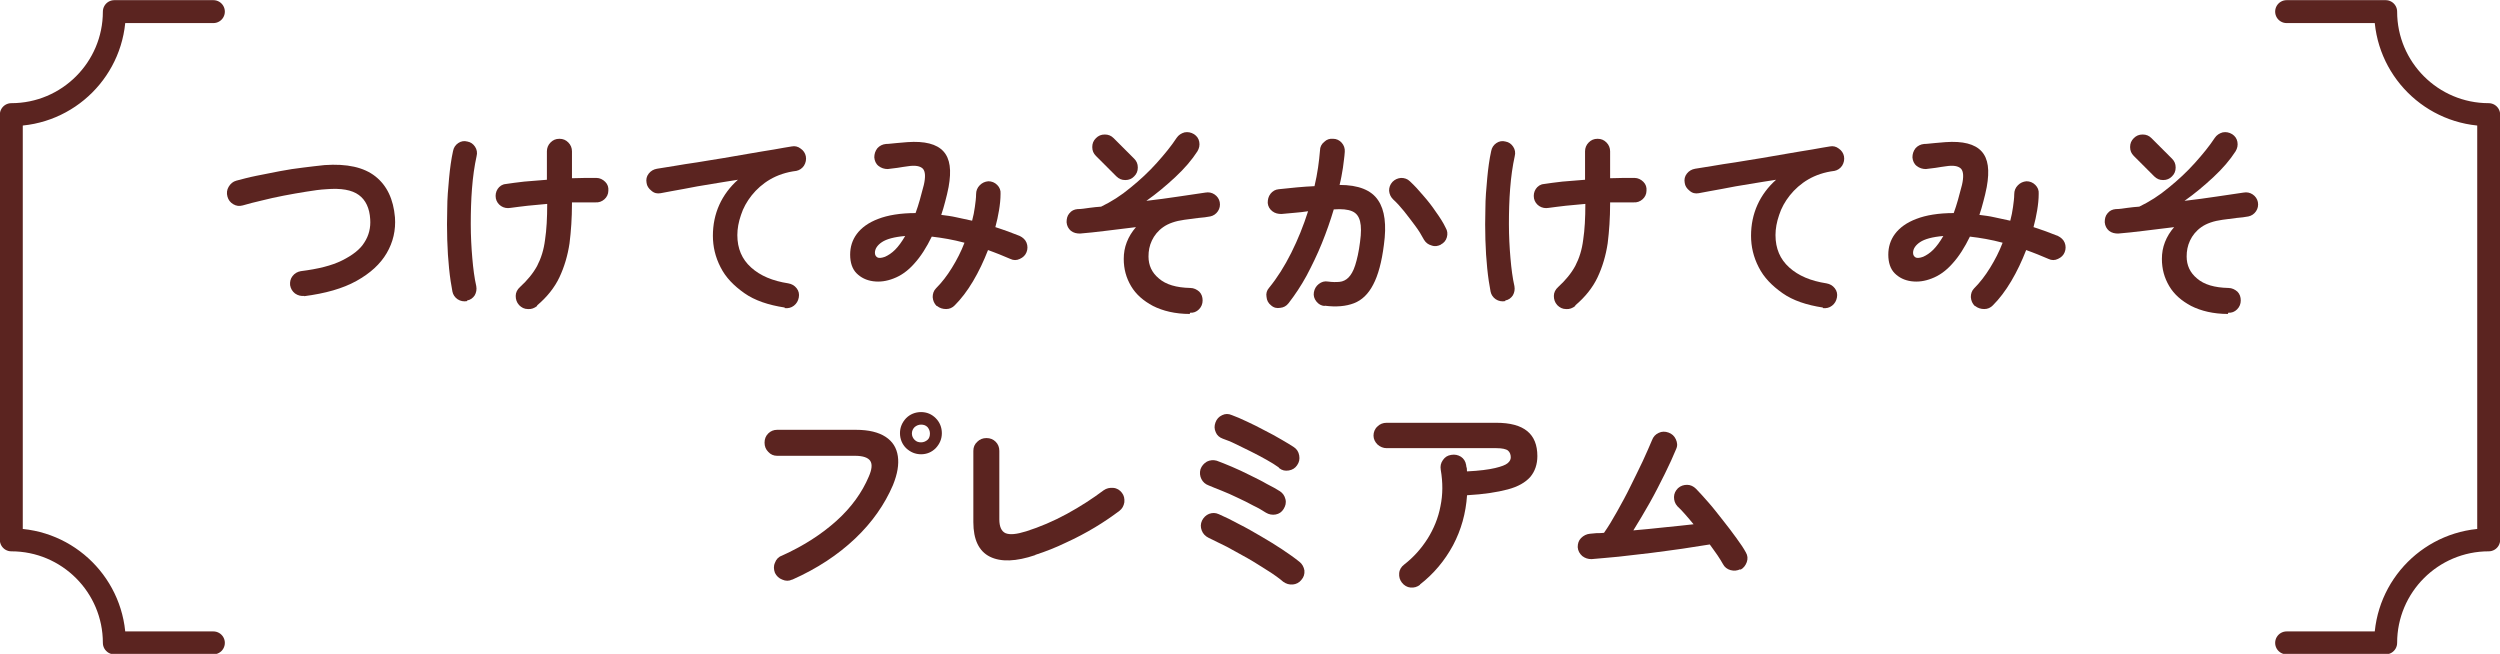
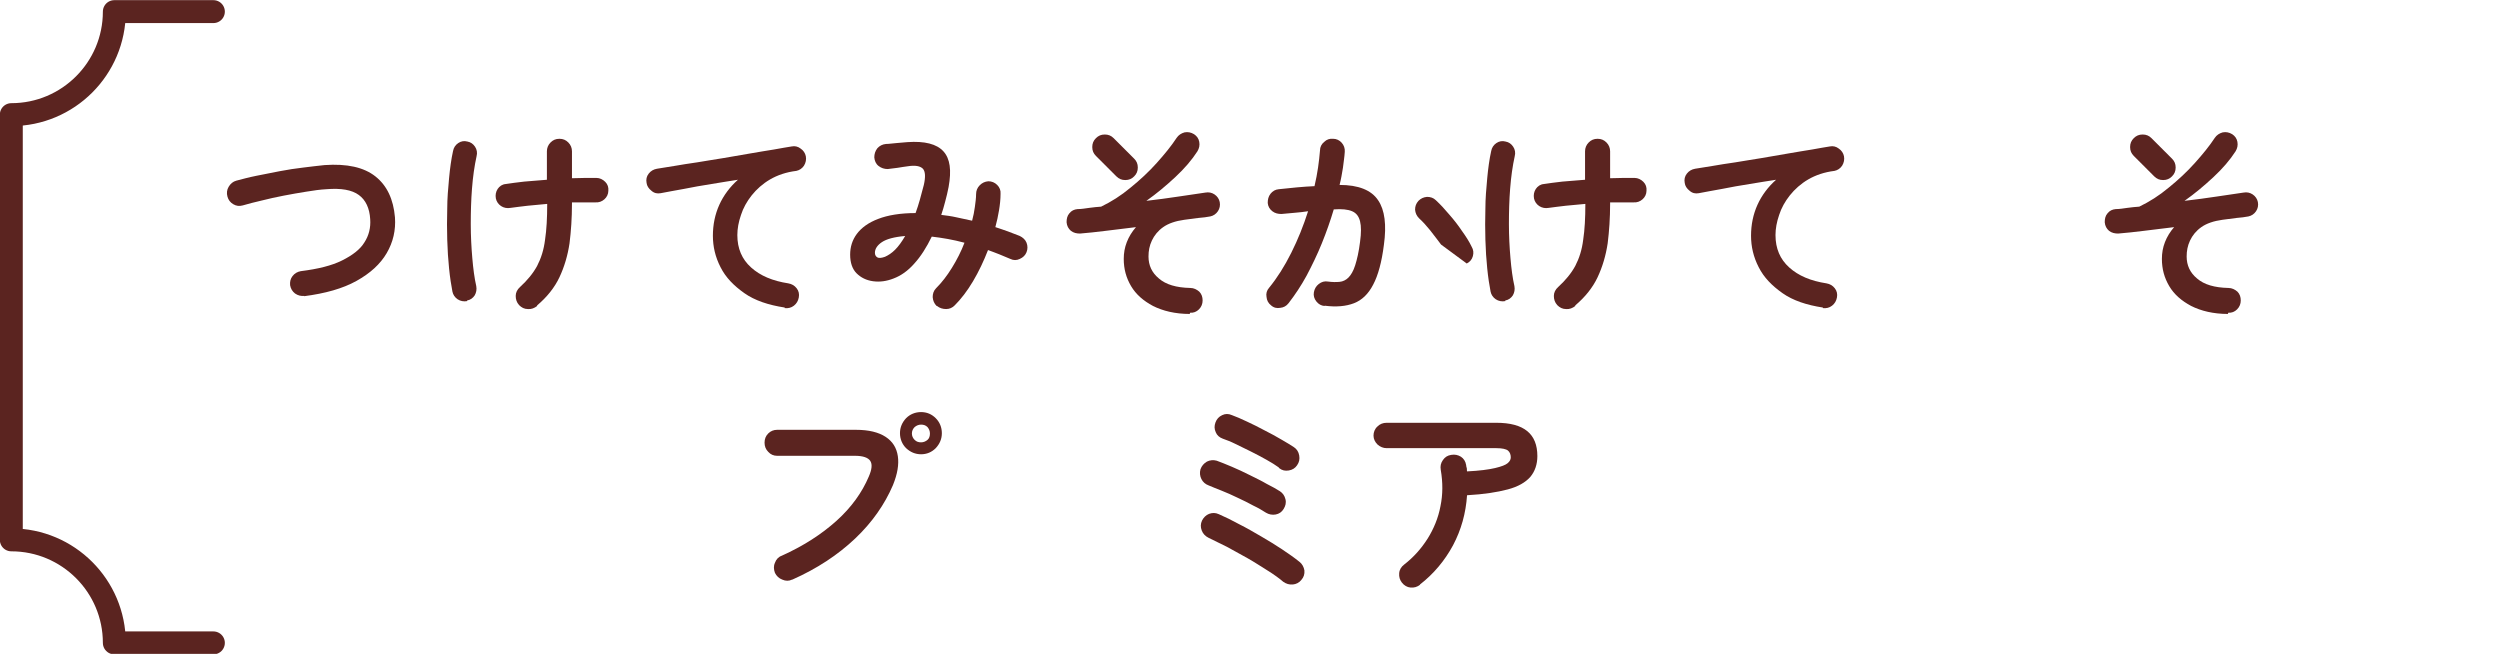
<svg xmlns="http://www.w3.org/2000/svg" id="_レイヤー_2" data-name="レイヤー 2" viewBox="0 0 81.78 21.39">
  <defs>
    <style>
      .cls-1 {
        fill: none;
        stroke: #5b2420;
        stroke-linecap: round;
        stroke-linejoin: round;
        stroke-width: .75px;
      }

      .cls-2 {
        fill: #5b2420;
      }
    </style>
  </defs>
  <g id="_原稿" data-name="原稿">
    <g>
      <g>
        <path class="cls-2" d="M9.96,9.68c-.11.01-.21-.01-.31-.08-.09-.07-.14-.16-.16-.27-.01-.11.01-.21.08-.3.07-.09.16-.14.27-.16.56-.07,1.01-.18,1.35-.35s.59-.36.73-.59c.15-.23.21-.49.19-.76-.02-.36-.15-.63-.37-.79-.23-.17-.58-.23-1.07-.19-.19.01-.41.04-.65.08-.24.04-.49.08-.74.13s-.49.1-.72.16c-.23.05-.44.11-.62.16-.11.03-.21.02-.31-.04s-.16-.14-.19-.25c-.03-.11-.02-.22.04-.32s.14-.17.25-.2c.19-.05.41-.11.66-.16.24-.05.5-.1.76-.15.26-.05.52-.09.78-.12s.48-.06.69-.08c.73-.05,1.28.07,1.66.37.38.3.59.75.64,1.34.03.42-.06.81-.27,1.17-.21.36-.54.66-.99.91-.45.25-1.02.41-1.72.5Z" />
        <path class="cls-2" d="M15.28,9.85c-.11.02-.22,0-.31-.06-.09-.06-.15-.15-.17-.25-.04-.21-.08-.46-.11-.76-.03-.29-.05-.6-.06-.94-.01-.33-.01-.67,0-1.01,0-.34.03-.67.06-1,.03-.32.07-.62.13-.89.02-.11.08-.2.17-.26s.19-.08.3-.05c.11.02.19.08.25.17.06.09.08.2.05.31-.07.32-.12.67-.15,1.06-.03.38-.04.77-.04,1.16s.02.76.05,1.11c.03.35.07.66.13.92.02.11,0,.21-.05.3-.06.09-.14.15-.25.17ZM17.57,10.01c-.09.07-.19.11-.3.1-.12,0-.21-.05-.29-.13-.08-.09-.11-.19-.11-.3s.05-.21.14-.29c.24-.22.43-.45.56-.69.13-.25.22-.53.26-.86.05-.33.07-.71.07-1.17-.22.02-.44.04-.64.06s-.39.05-.56.07c-.11.02-.22,0-.31-.06-.09-.06-.15-.15-.17-.25-.02-.11,0-.22.06-.31.06-.09.15-.15.26-.16.17-.03.38-.05.61-.08.24-.02.48-.04.74-.06v-.93c0-.11.04-.21.12-.29.08-.08.17-.12.29-.12s.21.04.29.12c.08.08.12.18.12.29v.88c.16,0,.31-.01.44-.01h.36c.11,0,.21.05.29.13.08.08.11.18.1.29,0,.11-.05.21-.13.28-.08.07-.18.11-.3.1-.22,0-.47,0-.76,0v.04c0,.47-.03.9-.08,1.3-.06.4-.17.77-.33,1.11s-.41.65-.73.92Z" />
        <path class="cls-2" d="M25.67,10.06c-.53-.08-.98-.23-1.32-.47s-.61-.51-.78-.85c-.17-.33-.25-.67-.25-1.03s.07-.7.21-1.01.35-.59.61-.82c-.27.04-.56.09-.87.14-.31.05-.61.1-.9.16-.29.05-.54.1-.76.14-.11.02-.21,0-.3-.08-.09-.07-.15-.16-.16-.26-.02-.11,0-.21.07-.3.07-.09.16-.14.27-.16.14-.02.33-.05.56-.09.23-.04.48-.08.76-.12.28-.05.57-.09.86-.14s.58-.1.87-.15c.28-.05.54-.09.78-.13.24-.04.43-.08.58-.1.1-.02.2,0,.29.07.09.06.15.15.17.25.02.11,0,.21-.06.31-.06.09-.15.15-.25.17-.33.04-.62.14-.86.28-.24.14-.44.32-.6.52-.16.2-.28.42-.35.64-.08.23-.12.45-.12.66,0,.44.15.79.45,1.06s.7.44,1.22.52c.11.02.2.07.27.16s.09.19.07.3c-.02.11-.07.2-.16.27s-.19.09-.3.08Z" />
        <path class="cls-2" d="M30.64,10.01c-.08-.08-.12-.17-.13-.29,0-.11.03-.21.11-.29.19-.19.36-.41.52-.67.16-.26.3-.53.41-.82-.37-.1-.73-.16-1.07-.2-.17.35-.36.65-.57.88-.21.24-.44.4-.68.49-.23.09-.45.12-.67.09s-.4-.12-.54-.26c-.14-.14-.21-.35-.21-.61,0-.25.07-.48.22-.68.15-.2.38-.37.7-.49.31-.12.72-.19,1.22-.19.1-.27.18-.57.27-.92.06-.26.05-.44-.03-.53-.09-.09-.25-.12-.5-.08-.09.01-.2.03-.33.05-.14.02-.24.03-.32.04-.11,0-.21-.03-.3-.1-.09-.07-.13-.17-.14-.28,0-.11.03-.21.1-.3.07-.08.17-.13.28-.14.1,0,.21-.02.35-.03.14-.01.26-.02.35-.03.57-.04.96.06,1.18.3s.27.62.17,1.17c-.03.16-.07.32-.11.47-.04.15-.08.3-.13.44.16.02.33.04.5.08s.34.07.51.11c.04-.15.07-.3.09-.45.02-.15.04-.29.04-.42,0-.11.04-.21.12-.29s.17-.12.28-.13c.11,0,.21.04.29.12s.12.18.11.29c0,.18-.02.36-.05.54-.03.18-.07.37-.12.55.14.05.28.09.41.14.13.05.26.1.39.15.1.05.18.12.22.22s.04.21,0,.31c-.04.1-.11.17-.22.22-.1.05-.21.05-.31,0-.12-.05-.24-.1-.36-.15-.12-.05-.24-.09-.37-.14-.14.36-.3.7-.49,1.02-.19.32-.39.58-.6.79-.08.08-.17.12-.28.12-.11,0-.21-.03-.3-.1ZM28.95,8.4c.11-.05.22-.12.33-.23.11-.11.22-.26.33-.45-.36.03-.61.1-.76.2s-.23.22-.23.35c0,.07.03.12.08.15s.14.02.25-.02Z" />
        <path class="cls-2" d="M38.92,10.27c-.48,0-.88-.1-1.2-.26-.32-.17-.56-.38-.72-.65-.16-.27-.24-.56-.24-.89,0-.19.03-.37.1-.55.07-.18.17-.34.3-.49-.33.04-.66.08-.98.12-.32.04-.6.07-.85.09-.11,0-.21-.02-.3-.09-.08-.07-.13-.16-.14-.28,0-.11.02-.21.09-.29.07-.09.16-.13.27-.14.12,0,.24-.02.38-.04s.26-.03.39-.04c.33-.16.65-.36.96-.62.31-.25.6-.52.86-.81s.48-.56.65-.82c.06-.09.15-.15.26-.18.11-.02.21,0,.31.06.09.06.15.14.17.25.02.11,0,.21-.06.31-.18.28-.42.56-.72.84-.3.28-.61.54-.95.78.36-.04.71-.09,1.05-.14.33-.05.63-.09.88-.13.11-.02.21,0,.3.06.09.06.15.15.17.25.02.11,0,.21-.06.3s-.15.15-.25.17c-.11.02-.24.04-.39.05-.15.02-.3.04-.46.06-.29.04-.52.12-.69.24-.17.12-.29.27-.37.44s-.11.34-.11.52c0,.29.11.53.34.72.23.2.57.3,1.03.31.11,0,.21.05.29.12.08.08.11.18.11.29,0,.11-.04.21-.12.29s-.18.12-.29.11ZM36.52,5.77l-.67-.67c-.08-.08-.12-.17-.12-.29s.04-.21.12-.29c.08-.08.17-.12.29-.12s.21.04.29.12l.67.67c.08.08.12.17.12.29s-.04.21-.12.29c-.08.08-.17.12-.29.12s-.21-.04-.29-.12Z" />
-         <path class="cls-2" d="M43.33,10.01c-.11-.01-.2-.06-.27-.15-.07-.09-.1-.19-.08-.3.02-.11.07-.2.16-.27.09-.07.19-.1.3-.08.14.02.27.02.38.01.11-.01.21-.06.29-.14.08-.08.16-.21.22-.4.06-.19.12-.44.16-.77.04-.29.04-.51,0-.67-.04-.16-.12-.27-.26-.33-.14-.06-.34-.08-.6-.06-.11.37-.24.74-.39,1.11-.15.37-.32.72-.5,1.06-.18.33-.38.63-.59.9-.07.09-.16.14-.27.15-.11.02-.21,0-.3-.08-.09-.07-.14-.16-.15-.28-.02-.11.01-.21.08-.29.27-.33.51-.71.73-1.15.22-.44.4-.89.55-1.36-.14.02-.28.04-.43.05s-.29.03-.44.04c-.11,0-.21-.02-.3-.09-.09-.07-.14-.16-.15-.27,0-.11.02-.21.09-.3.07-.09.16-.14.27-.15.19-.02.39-.04.59-.06.2-.02.39-.03.58-.04.1-.42.15-.81.18-1.17,0-.11.05-.21.14-.28.08-.08.18-.11.29-.1.11,0,.21.05.28.13.07.08.11.18.1.3-.01.17-.04.34-.06.52-.03.18-.06.37-.11.56.62,0,1.04.17,1.26.5.22.32.28.81.19,1.46-.07.56-.19,1-.35,1.3-.16.31-.37.51-.63.61s-.58.13-.96.08ZM47.14,8c-.1.05-.2.07-.31.03-.11-.03-.19-.09-.25-.19-.08-.15-.17-.3-.29-.46s-.24-.32-.36-.47c-.12-.15-.24-.28-.36-.39-.08-.08-.12-.17-.13-.28,0-.11.03-.2.11-.29.08-.08.17-.12.28-.13.11,0,.21.03.29.11.15.14.29.29.44.47.15.17.29.35.41.53.13.18.24.35.32.52.06.1.07.2.04.31-.03.11-.1.19-.2.24Z" />
+         <path class="cls-2" d="M43.33,10.01c-.11-.01-.2-.06-.27-.15-.07-.09-.1-.19-.08-.3.02-.11.07-.2.16-.27.09-.07.19-.1.3-.08.14.02.27.02.38.01.11-.01.21-.06.29-.14.08-.08.16-.21.22-.4.06-.19.12-.44.16-.77.04-.29.04-.51,0-.67-.04-.16-.12-.27-.26-.33-.14-.06-.34-.08-.6-.06-.11.37-.24.74-.39,1.11-.15.37-.32.72-.5,1.06-.18.33-.38.63-.59.9-.07.09-.16.14-.27.15-.11.02-.21,0-.3-.08-.09-.07-.14-.16-.15-.28-.02-.11.01-.21.08-.29.27-.33.51-.71.73-1.15.22-.44.4-.89.55-1.36-.14.02-.28.04-.43.05s-.29.03-.44.04c-.11,0-.21-.02-.3-.09-.09-.07-.14-.16-.15-.27,0-.11.02-.21.09-.3.07-.09.16-.14.27-.15.19-.02.39-.04.59-.06.2-.02.39-.03.58-.04.1-.42.15-.81.18-1.17,0-.11.05-.21.14-.28.08-.08.18-.11.29-.1.11,0,.21.05.28.13.07.08.11.18.1.3-.01.17-.04.34-.06.52-.03.18-.06.37-.11.56.62,0,1.04.17,1.26.5.22.32.28.81.19,1.46-.07.56-.19,1-.35,1.3-.16.31-.37.51-.63.61s-.58.13-.96.08ZM47.14,8s-.24-.32-.36-.47c-.12-.15-.24-.28-.36-.39-.08-.08-.12-.17-.13-.28,0-.11.03-.2.11-.29.08-.08.17-.12.28-.13.11,0,.21.03.29.11.15.14.29.29.44.47.15.17.29.35.41.53.13.18.24.35.32.52.06.1.07.2.04.31-.03.11-.1.19-.2.24Z" />
        <path class="cls-2" d="M49.24,9.85c-.11.02-.22,0-.31-.06-.09-.06-.15-.15-.17-.25-.04-.21-.08-.46-.11-.76-.03-.29-.05-.6-.06-.94-.01-.33-.01-.67,0-1.01,0-.34.03-.67.06-1,.03-.32.07-.62.13-.89.02-.11.08-.2.17-.26s.19-.08.3-.05c.11.02.19.08.25.17.06.09.08.2.05.31-.07.32-.12.67-.15,1.06-.03.38-.04.77-.04,1.16s.02.76.05,1.11c.03.35.07.66.13.92.02.11,0,.21-.05.3-.06.09-.14.15-.25.17ZM51.53,10.01c-.09.07-.19.11-.3.1-.12,0-.21-.05-.29-.13-.08-.09-.11-.19-.11-.3s.05-.21.14-.29c.24-.22.43-.45.56-.69.13-.25.22-.53.26-.86.05-.33.07-.71.07-1.17-.22.02-.44.04-.64.06s-.39.05-.56.07c-.11.02-.22,0-.31-.06-.09-.06-.15-.15-.17-.25-.02-.11,0-.22.06-.31.06-.09.15-.15.26-.16.17-.03.38-.05.61-.08.24-.02.48-.04.74-.06v-.93c0-.11.04-.21.12-.29.08-.08.17-.12.29-.12s.21.04.29.12c.08.08.12.18.12.29v.88c.16,0,.31-.01.44-.01h.36c.11,0,.21.05.29.13.08.08.11.18.1.29,0,.11-.05.21-.13.28-.08.07-.18.11-.3.1-.22,0-.47,0-.76,0v.04c0,.47-.03.9-.08,1.3-.06.4-.17.77-.33,1.11s-.41.65-.73.92Z" />
        <path class="cls-2" d="M59.63,10.06c-.53-.08-.98-.23-1.32-.47s-.61-.51-.78-.85c-.17-.33-.25-.67-.25-1.03s.07-.7.21-1.01.35-.59.61-.82c-.27.04-.56.09-.87.14-.31.05-.61.1-.9.16-.29.05-.54.1-.76.14-.11.02-.21,0-.3-.08-.09-.07-.15-.16-.16-.26-.02-.11,0-.21.07-.3.07-.09.16-.14.27-.16.14-.02.33-.05.56-.09.23-.04.48-.08.76-.12.28-.05.57-.09.86-.14s.58-.1.87-.15c.28-.05.54-.09.78-.13.24-.04.43-.08.58-.1.1-.02.2,0,.29.07.09.06.15.15.17.25.02.11,0,.21-.06.31-.06.09-.15.15-.25.17-.33.04-.62.14-.86.28-.24.14-.44.32-.6.52-.16.2-.28.42-.35.64-.08.23-.12.45-.12.66,0,.44.15.79.45,1.06s.7.44,1.22.52c.11.02.2.07.27.16s.09.19.07.3c-.02.11-.07.2-.16.27s-.19.09-.3.08Z" />
-         <path class="cls-2" d="M64.6,10.01c-.08-.08-.12-.17-.13-.29,0-.11.03-.21.11-.29.19-.19.36-.41.52-.67.16-.26.3-.53.41-.82-.37-.1-.73-.16-1.07-.2-.17.35-.36.65-.57.88-.21.24-.44.4-.68.49-.23.09-.45.12-.67.09s-.4-.12-.54-.26c-.14-.14-.21-.35-.21-.61,0-.25.07-.48.22-.68.15-.2.38-.37.7-.49.31-.12.72-.19,1.22-.19.1-.27.18-.57.27-.92.06-.26.05-.44-.03-.53-.09-.09-.25-.12-.5-.08-.09.01-.2.03-.33.05-.14.02-.24.03-.32.04-.11,0-.21-.03-.3-.1-.09-.07-.13-.17-.14-.28,0-.11.03-.21.1-.3.07-.08.17-.13.28-.14.1,0,.21-.02.35-.03.14-.01.26-.02.35-.03.57-.04.96.06,1.18.3s.27.62.17,1.17c-.03.16-.07.32-.11.47-.04.15-.08.3-.13.44.16.02.33.04.5.08s.34.07.51.11c.04-.15.07-.3.09-.45.02-.15.04-.29.04-.42,0-.11.04-.21.12-.29s.17-.12.28-.13c.11,0,.21.04.29.12s.12.18.11.29c0,.18-.02.36-.05.54-.03.18-.07.37-.12.55.14.05.28.09.41.14.13.05.26.1.39.15.1.05.18.12.22.22s.04.21,0,.31c-.04.1-.11.17-.22.22-.1.05-.21.05-.31,0-.12-.05-.24-.1-.36-.15-.12-.05-.24-.09-.37-.14-.14.36-.3.7-.49,1.02-.19.32-.39.58-.6.79-.08.08-.17.12-.28.12-.11,0-.21-.03-.3-.1ZM62.91,8.4c.11-.05.22-.12.33-.23.11-.11.22-.26.33-.45-.36.03-.61.1-.76.2s-.23.22-.23.35c0,.07.03.12.08.15s.14.02.25-.02Z" />
        <path class="cls-2" d="M72.88,10.27c-.48,0-.88-.1-1.2-.26-.32-.17-.56-.38-.72-.65-.16-.27-.24-.56-.24-.89,0-.19.03-.37.1-.55.07-.18.17-.34.3-.49-.33.04-.66.08-.98.12-.32.04-.6.07-.85.09-.11,0-.21-.02-.3-.09-.08-.07-.13-.16-.14-.28,0-.11.02-.21.09-.29.07-.09.16-.13.27-.14.12,0,.24-.02.38-.04s.26-.03.39-.04c.33-.16.65-.36.96-.62.31-.25.6-.52.86-.81s.48-.56.65-.82c.06-.09.15-.15.26-.18.11-.02.21,0,.31.06.09.06.15.14.17.25.02.11,0,.21-.06.31-.18.28-.42.56-.72.84-.3.28-.61.54-.95.78.36-.04.71-.09,1.05-.14.33-.05.63-.09.88-.13.11-.02.21,0,.3.06.09.06.15.15.17.25.02.11,0,.21-.06.3s-.15.15-.25.17c-.11.02-.24.04-.39.05-.15.02-.3.04-.46.06-.29.04-.52.12-.69.24-.17.12-.29.27-.37.44s-.11.34-.11.52c0,.29.11.53.34.72.23.2.57.3,1.03.31.11,0,.21.05.29.12.08.08.11.18.11.29,0,.11-.04.21-.12.29s-.18.12-.29.11ZM70.47,5.77l-.67-.67c-.08-.08-.12-.17-.12-.29s.04-.21.12-.29c.08-.08.17-.12.29-.12s.21.04.29.12l.67.67c.08.08.12.17.12.29s-.04.21-.12.29c-.08.08-.17.12-.29.12s-.21-.04-.29-.12Z" />
        <path class="cls-2" d="M25.91,18.96c-.1.05-.21.05-.32,0-.11-.04-.19-.12-.24-.22-.04-.11-.05-.22,0-.33.04-.11.11-.19.22-.23.71-.32,1.3-.7,1.79-1.14.49-.44.84-.93,1.06-1.45.1-.23.12-.4.05-.51s-.24-.17-.5-.17h-2.55c-.11,0-.21-.04-.29-.13-.08-.08-.12-.18-.12-.3s.04-.22.12-.3c.08-.08.18-.12.29-.12h2.58c.42,0,.74.08.97.23.23.15.36.36.4.63.04.27-.01.58-.16.95-.27.63-.68,1.22-1.24,1.75s-1.24.98-2.05,1.34ZM30.13,14.86c-.19,0-.35-.07-.49-.2-.13-.13-.2-.3-.2-.49s.07-.35.2-.49c.13-.13.3-.2.49-.2s.35.07.48.2c.13.13.2.3.2.49s-.07.35-.2.49c-.13.13-.29.2-.48.2ZM30.13,14.47c.08,0,.15-.03.21-.08s.08-.13.08-.21-.03-.15-.08-.21c-.06-.06-.13-.08-.21-.08s-.15.03-.21.08c-.06.06-.09.13-.09.21s.03.15.09.21c.06.06.13.08.21.08Z" />
-         <path class="cls-2" d="M33.86,18.16c-.62.21-1.12.23-1.48.05s-.54-.56-.54-1.13v-2.33c0-.12.04-.22.13-.3.08-.08.18-.12.3-.12s.22.04.3.12c.08.08.12.18.12.3v2.24c0,.24.07.39.2.45.14.06.36.04.68-.06.44-.14.89-.33,1.33-.57s.84-.5,1.2-.77c.1-.07.2-.09.32-.08.12.01.21.07.28.16.07.09.09.19.08.31-.02.12-.07.21-.16.28-.24.18-.5.36-.8.54-.3.18-.62.35-.95.5-.33.16-.66.29-1,.4Z" />
        <path class="cls-2" d="M41.41,16.77c-.11-.07-.24-.15-.41-.23-.16-.09-.33-.17-.52-.26-.18-.09-.35-.16-.52-.23-.17-.07-.31-.12-.42-.17-.11-.04-.19-.11-.24-.21-.05-.1-.06-.21-.03-.32.04-.11.11-.19.21-.25.1-.05.21-.06.32-.03.14.05.31.12.5.2s.38.17.58.27.39.19.56.29c.18.09.32.17.43.24.09.06.15.14.18.26s0,.22-.06.32-.15.16-.26.18c-.11.02-.22,0-.32-.06ZM42,19.05c-.15-.13-.33-.26-.54-.39s-.42-.27-.65-.4-.45-.25-.67-.37c-.22-.11-.42-.21-.61-.3-.1-.05-.18-.13-.22-.24-.04-.11-.04-.21.01-.32.05-.1.13-.18.23-.22.11-.04.21-.04.32.01.21.09.43.2.67.33.24.12.48.26.72.4.24.14.47.28.68.42.21.14.41.28.57.41.09.07.14.17.16.28.01.12-.02.22-.1.31-.07.09-.17.14-.28.15-.11.01-.22-.02-.31-.09ZM41.83,15.29c-.11-.08-.24-.16-.4-.25-.16-.09-.33-.18-.51-.27-.18-.09-.35-.17-.51-.25-.16-.08-.3-.13-.41-.17-.11-.04-.19-.11-.23-.21-.05-.11-.05-.21-.01-.32.04-.11.11-.19.22-.24.1-.05.21-.05.32,0,.14.05.3.12.49.21.19.09.38.18.58.29.2.1.38.2.55.3s.31.18.41.25c.09.06.15.15.17.27.02.12,0,.22-.07.32-.06.09-.15.15-.27.17-.12.02-.22,0-.32-.08Z" />
        <path class="cls-2" d="M46.45,19.13c-.09.07-.19.1-.31.09-.11-.01-.21-.07-.28-.16-.07-.09-.1-.19-.09-.31s.07-.21.16-.28c.31-.24.56-.52.77-.85.2-.32.35-.68.42-1.06.08-.38.08-.78.01-1.19-.02-.12,0-.22.07-.32s.15-.15.27-.17c.12-.02.22,0,.32.06.09.06.15.15.17.27,0,.03.01.07.02.1s0,.07.01.11c.41-.02.71-.06.92-.11.21-.05.34-.1.41-.16.07-.06.1-.12.1-.19,0-.09-.03-.17-.09-.22-.06-.05-.19-.08-.38-.08h-3.59c-.11,0-.21-.04-.3-.12-.08-.08-.13-.18-.13-.29s.04-.22.13-.3c.08-.08.18-.12.3-.12h3.59c.9,0,1.34.36,1.34,1.09,0,.27-.08.5-.23.68-.16.18-.4.32-.74.41-.34.09-.78.16-1.33.19-.04.59-.19,1.13-.46,1.64-.27.5-.63.93-1.08,1.28Z" />
-         <path class="cls-2" d="M56.93,18.62c-.1.05-.21.06-.32.03s-.2-.1-.25-.2c-.04-.08-.11-.18-.18-.29-.08-.11-.16-.23-.25-.35-.26.04-.56.09-.9.14-.33.05-.68.09-1.04.14-.36.04-.71.08-1.04.12-.34.03-.63.06-.89.08-.11,0-.21-.03-.3-.1-.09-.08-.14-.17-.15-.29,0-.12.03-.22.11-.3s.18-.13.29-.14c.07,0,.15-.02.22-.02.08,0,.16,0,.24-.01.14-.2.28-.43.43-.7s.3-.54.44-.83.28-.56.4-.82c.12-.26.22-.49.3-.68.04-.11.11-.19.22-.24.1-.05.21-.05.32-.01.11.04.19.11.24.22.05.11.06.21.01.32-.1.24-.22.51-.37.81s-.31.62-.49.94c-.18.32-.36.62-.54.91.33-.03.67-.06,1.02-.1.34-.03.66-.07.95-.1-.1-.12-.19-.23-.28-.33-.09-.1-.17-.19-.25-.26-.08-.09-.11-.19-.11-.3s.05-.21.13-.29c.09-.08.19-.11.3-.11.11,0,.21.05.29.13.12.12.25.27.41.45s.31.38.47.58c.16.2.31.4.44.58.14.19.24.34.31.47.06.1.07.21.03.32s-.11.2-.21.25Z" />
      </g>
      <path class="cls-1" d="M6.98.38h-3.24c0,1.86-1.51,3.37-3.37,3.37v13.91c1.86,0,3.37,1.51,3.37,3.37h3.24" />
-       <path class="cls-1" d="M74.8.38h3.24c0,1.86,1.51,3.37,3.37,3.37v13.91c-1.86,0-3.37,1.51-3.37,3.37h-3.24" />
    </g>
  </g>
</svg>